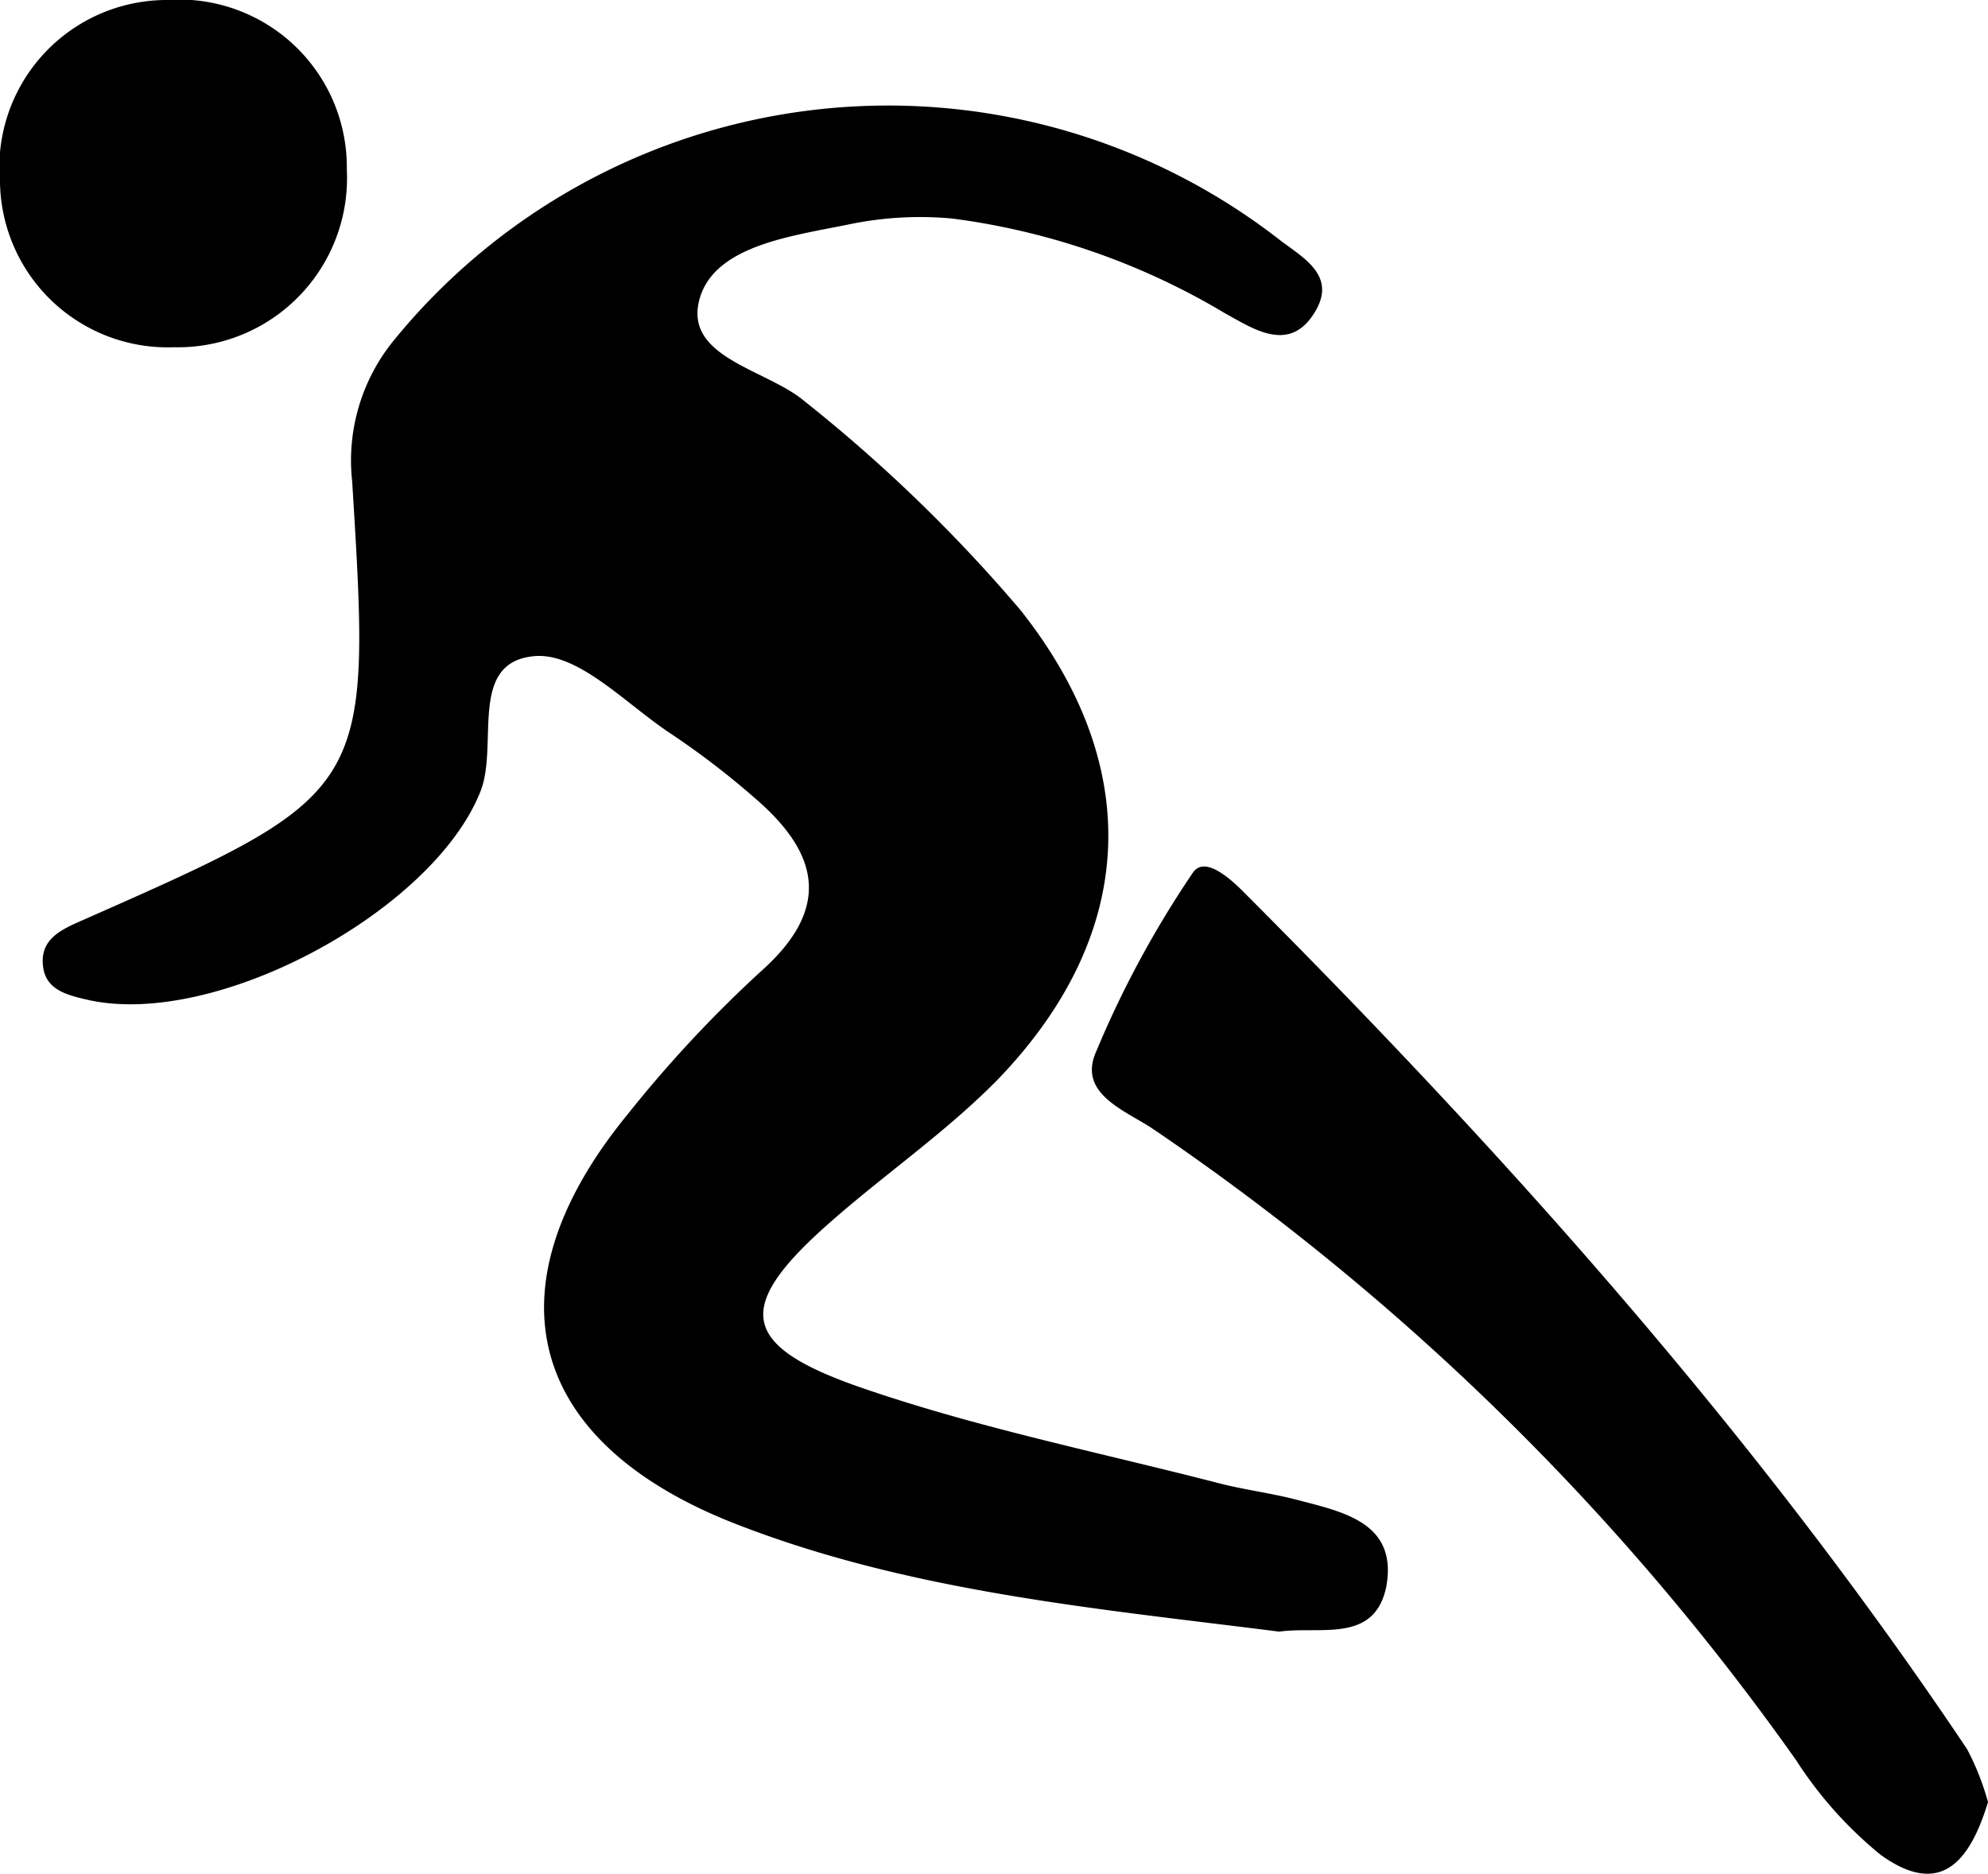
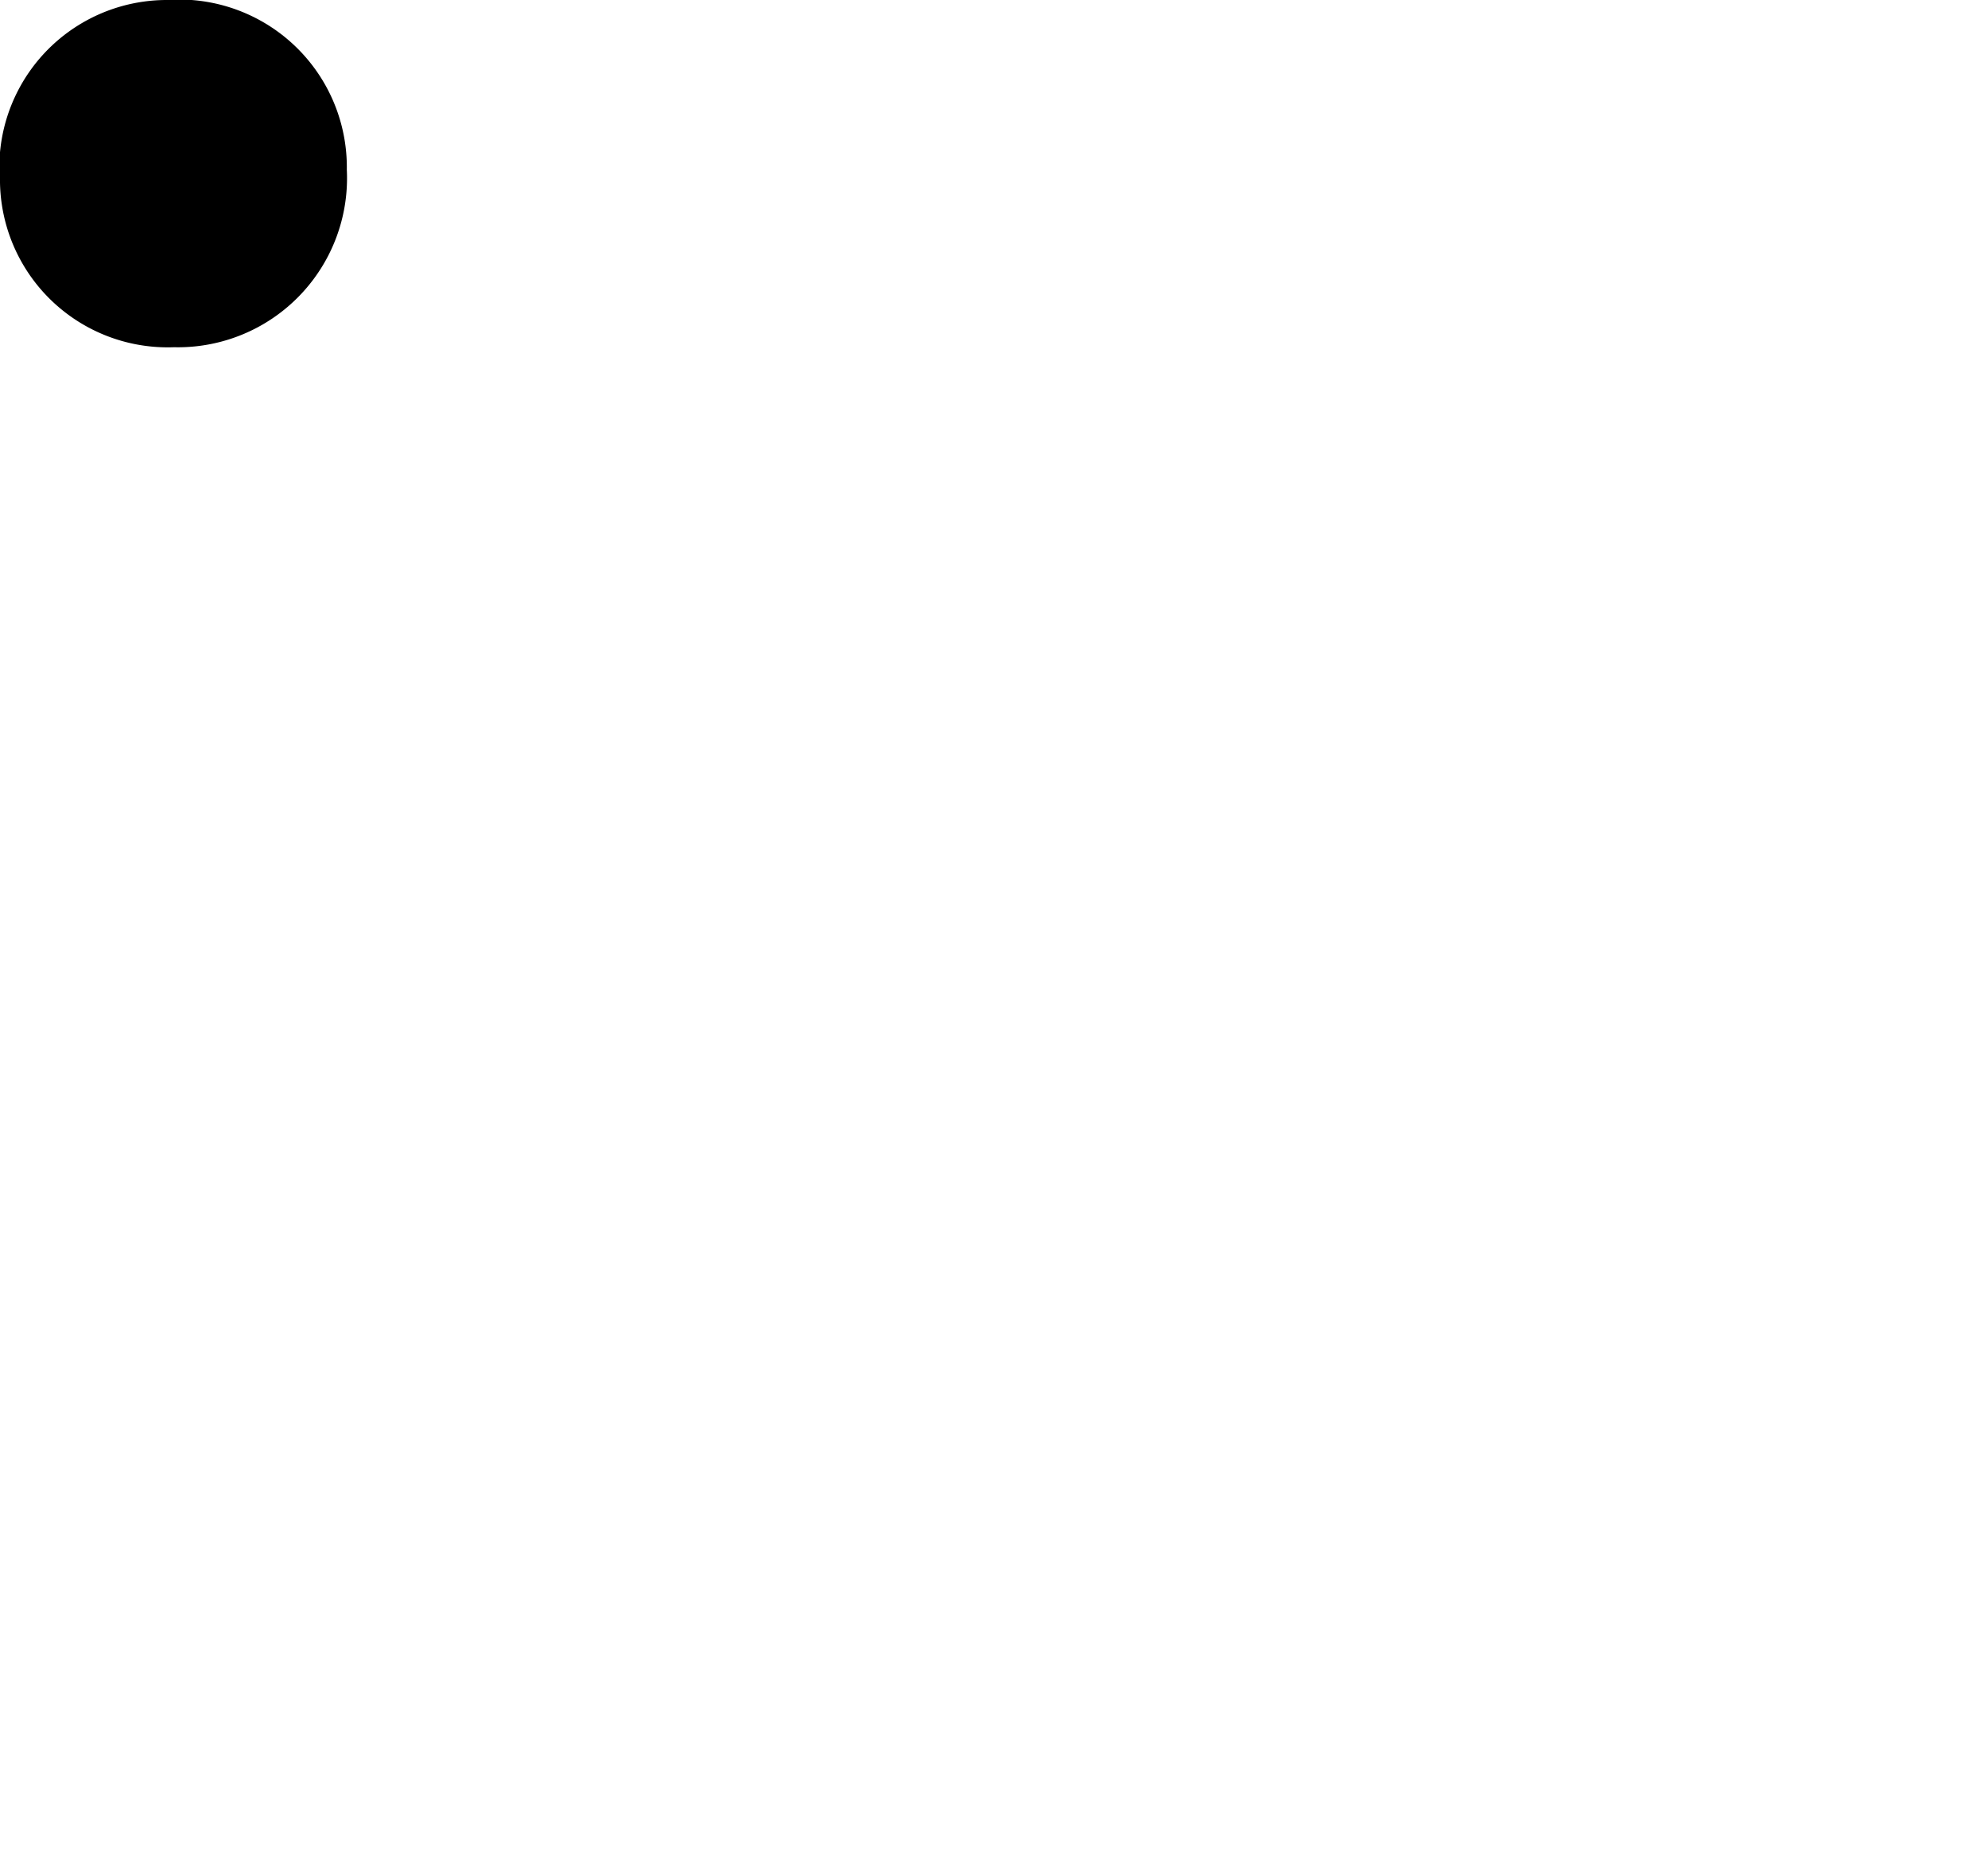
<svg xmlns="http://www.w3.org/2000/svg" viewBox="0 0 85.58 80.67">
  <title>track</title>
  <g id="Layer_2" data-name="Layer 2">
    <g id="Isolation_Mode" data-name="Isolation Mode">
-       <path id="_Path_" data-name="&lt;Path&gt;" d="M55.07,70.25c-7.89-1-15.91-1.71-23.43-4.65C22.65,62.08,20.93,55.43,27,48a54.07,54.07,0,0,1,5.78-6.2c3.07-2.74,2.44-5.11-.31-7.46a35,35,0,0,0-3.56-2.73c-1.94-1.27-4-3.53-5.91-3.36-2.85.26-1.54,3.77-2.3,5.78-2,5.18-11.47,10.32-17,9-.86-.2-1.7-.43-1.84-1.37-.18-1.23.78-1.64,1.74-2.06,12.38-5.47,12.39-5.48,11.56-18.88a8.18,8.18,0,0,1,1.74-6A27.45,27.45,0,0,1,55,10.26c1,.79,2.56,1.54,1.63,3.13-1.09,1.87-2.67.77-3.91.09A30.5,30.5,0,0,0,41,9.41a15,15,0,0,0-4.45.25c-2.44.5-5.74.9-6.42,3.16-.77,2.58,2.86,3.06,4.51,4.46a66.22,66.22,0,0,1,9.3,9c5.35,6.76,5,14-1,20.21-2.21,2.25-4.85,4.06-7.22,6.15-4.1,3.61-3.92,5.28,1.34,7.1,5,1.73,10.26,2.79,15.41,4.12,1.13.29,2.29.43,3.42.73,2,.52,4.27,1,3.79,3.71C59.18,70.78,56.82,70,55.07,70.25Z" />
-       <path id="_Path_2" data-name="&lt;Path&gt;" d="M85.58,77.59c-.76,2.49-2,4.16-4.62,2.27a17.29,17.29,0,0,1-3.63-4.06A108.69,108.69,0,0,0,49.67,48.63c-1.18-.8-3.21-1.49-2.53-3.24a43.6,43.6,0,0,1,4.2-7.8c.48-.75,1.54.17,2.1.72,11.44,11.45,22.19,23.49,31.24,37A11.2,11.2,0,0,1,85.58,77.59Z" />
      <path id="_Path_3" data-name="&lt;Path&gt;" d="M14.93,7.31a7.28,7.28,0,0,1-7.44,7.64A7.22,7.22,0,0,1,0,7.86,7.21,7.21,0,0,1,7.18,0,7.22,7.22,0,0,1,14.93,7.31Z" />
    </g>
  </g>
</svg>